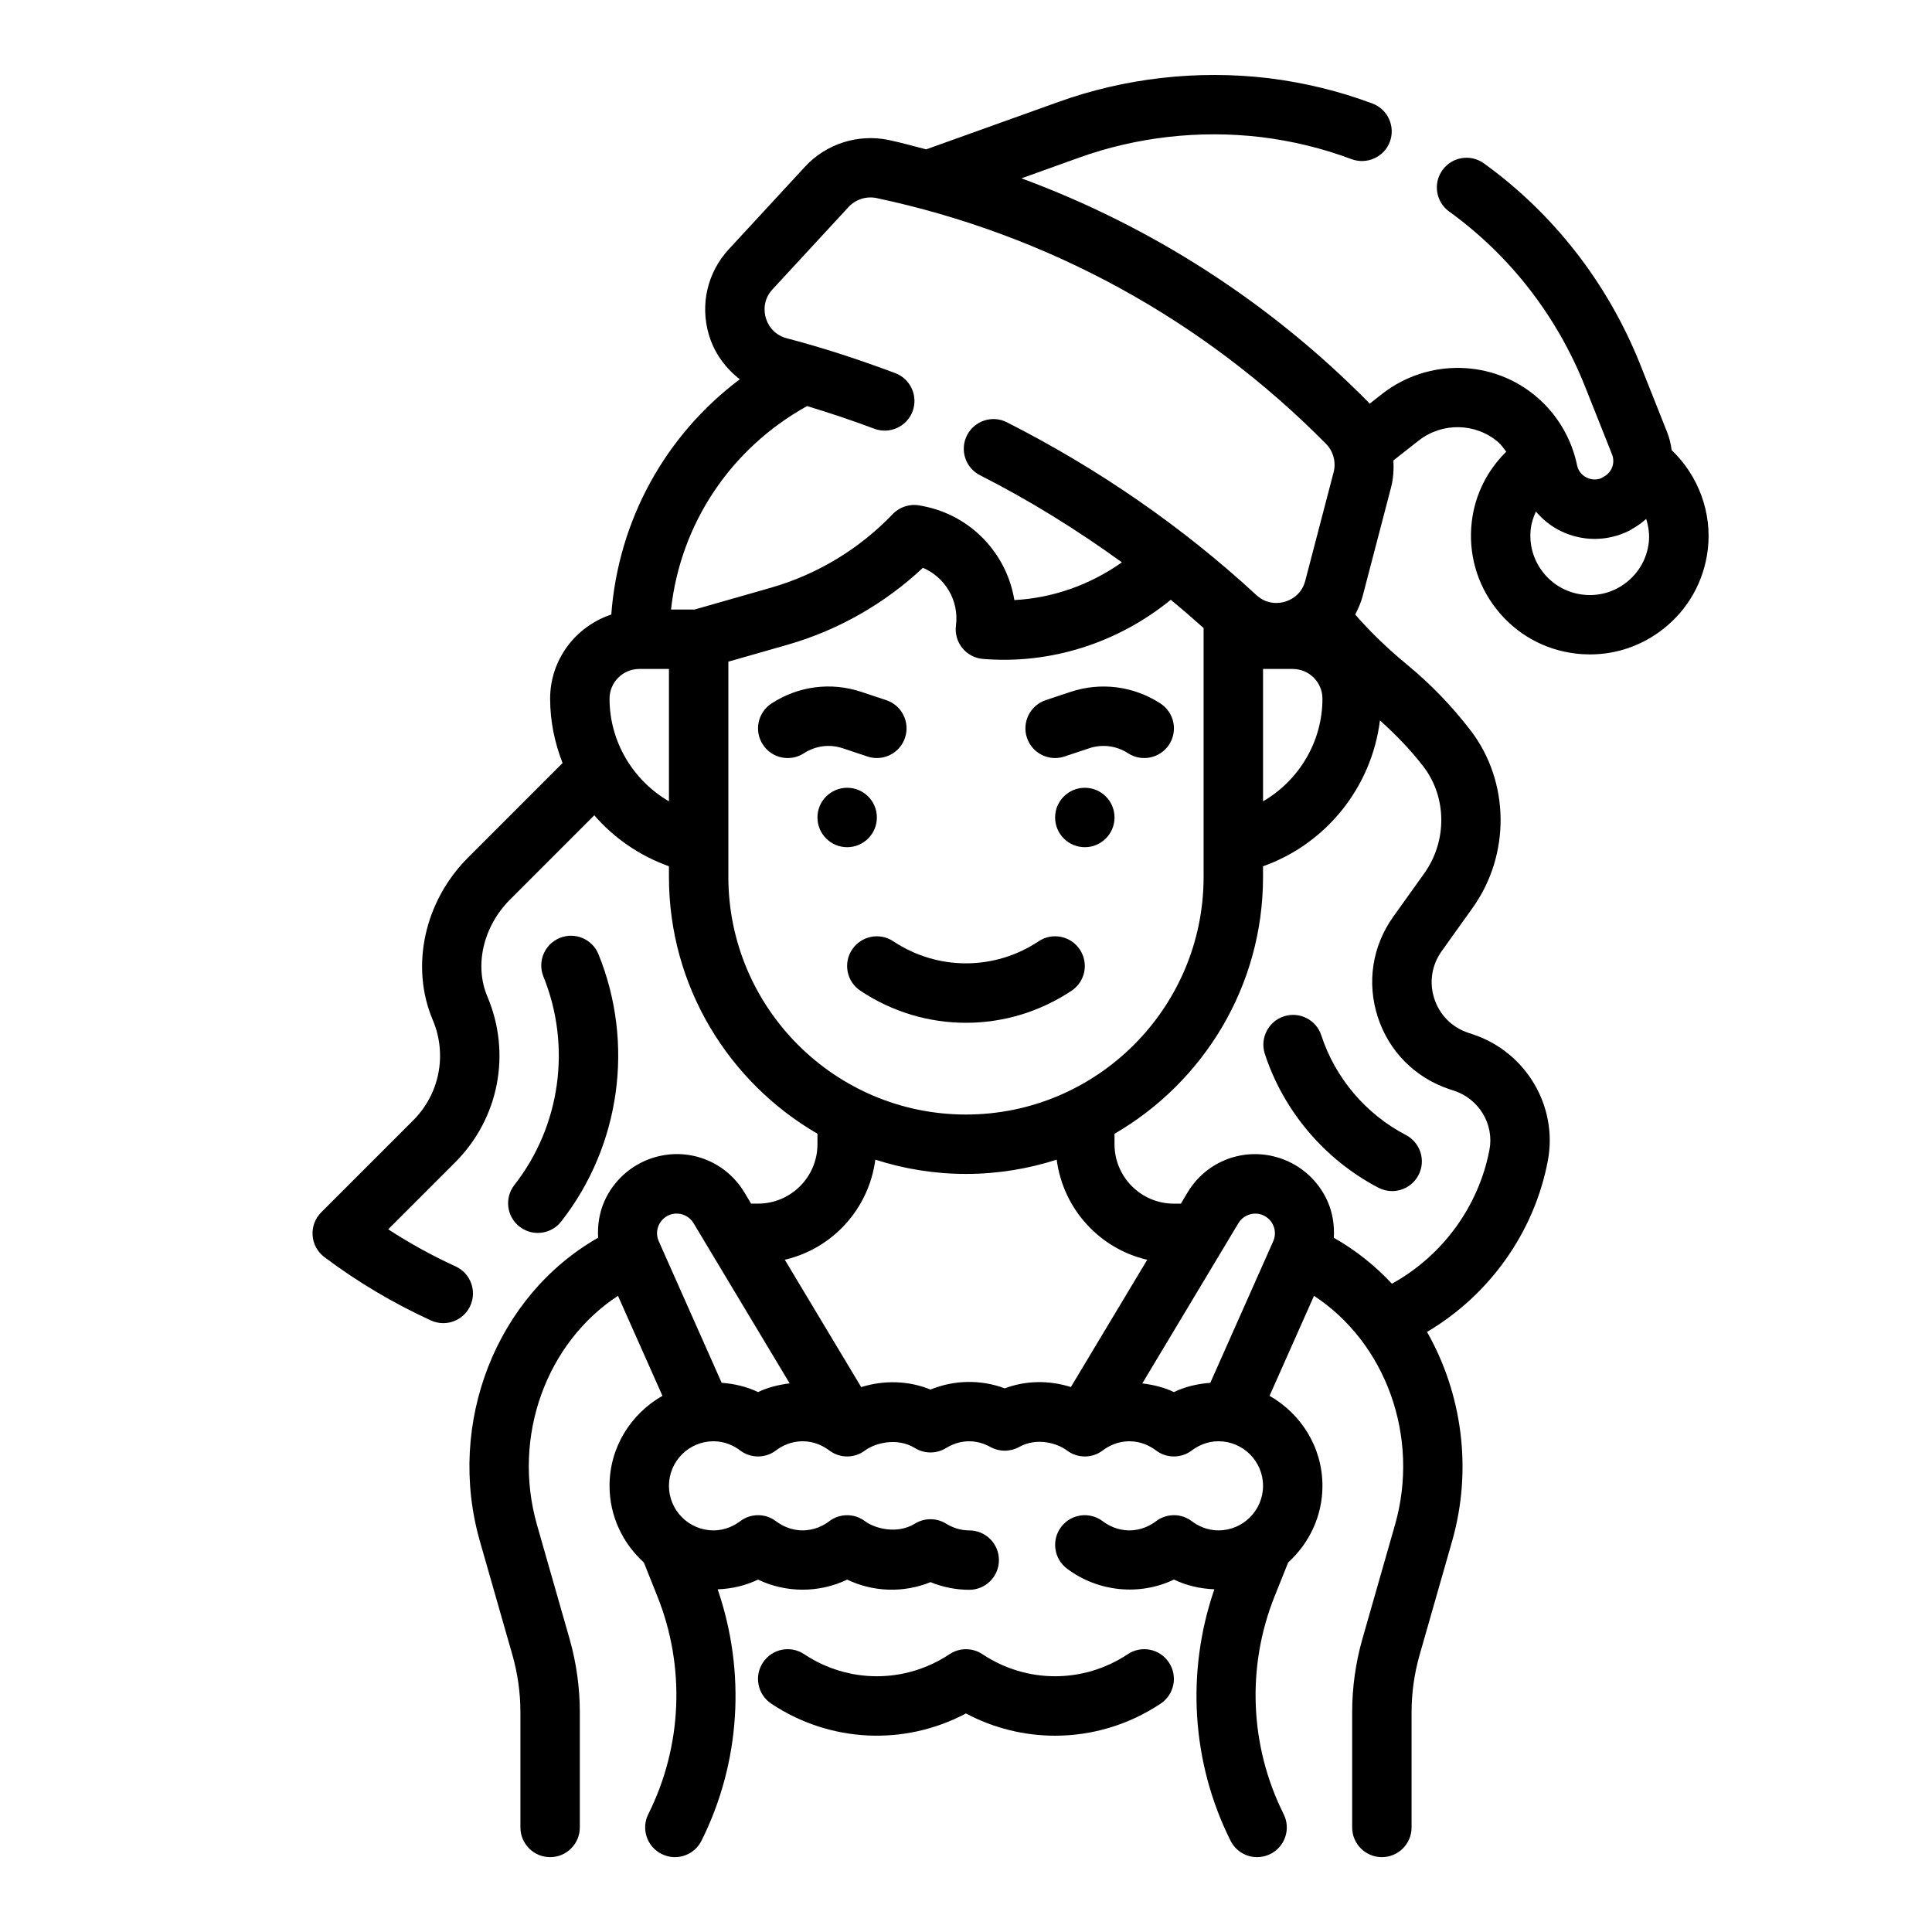
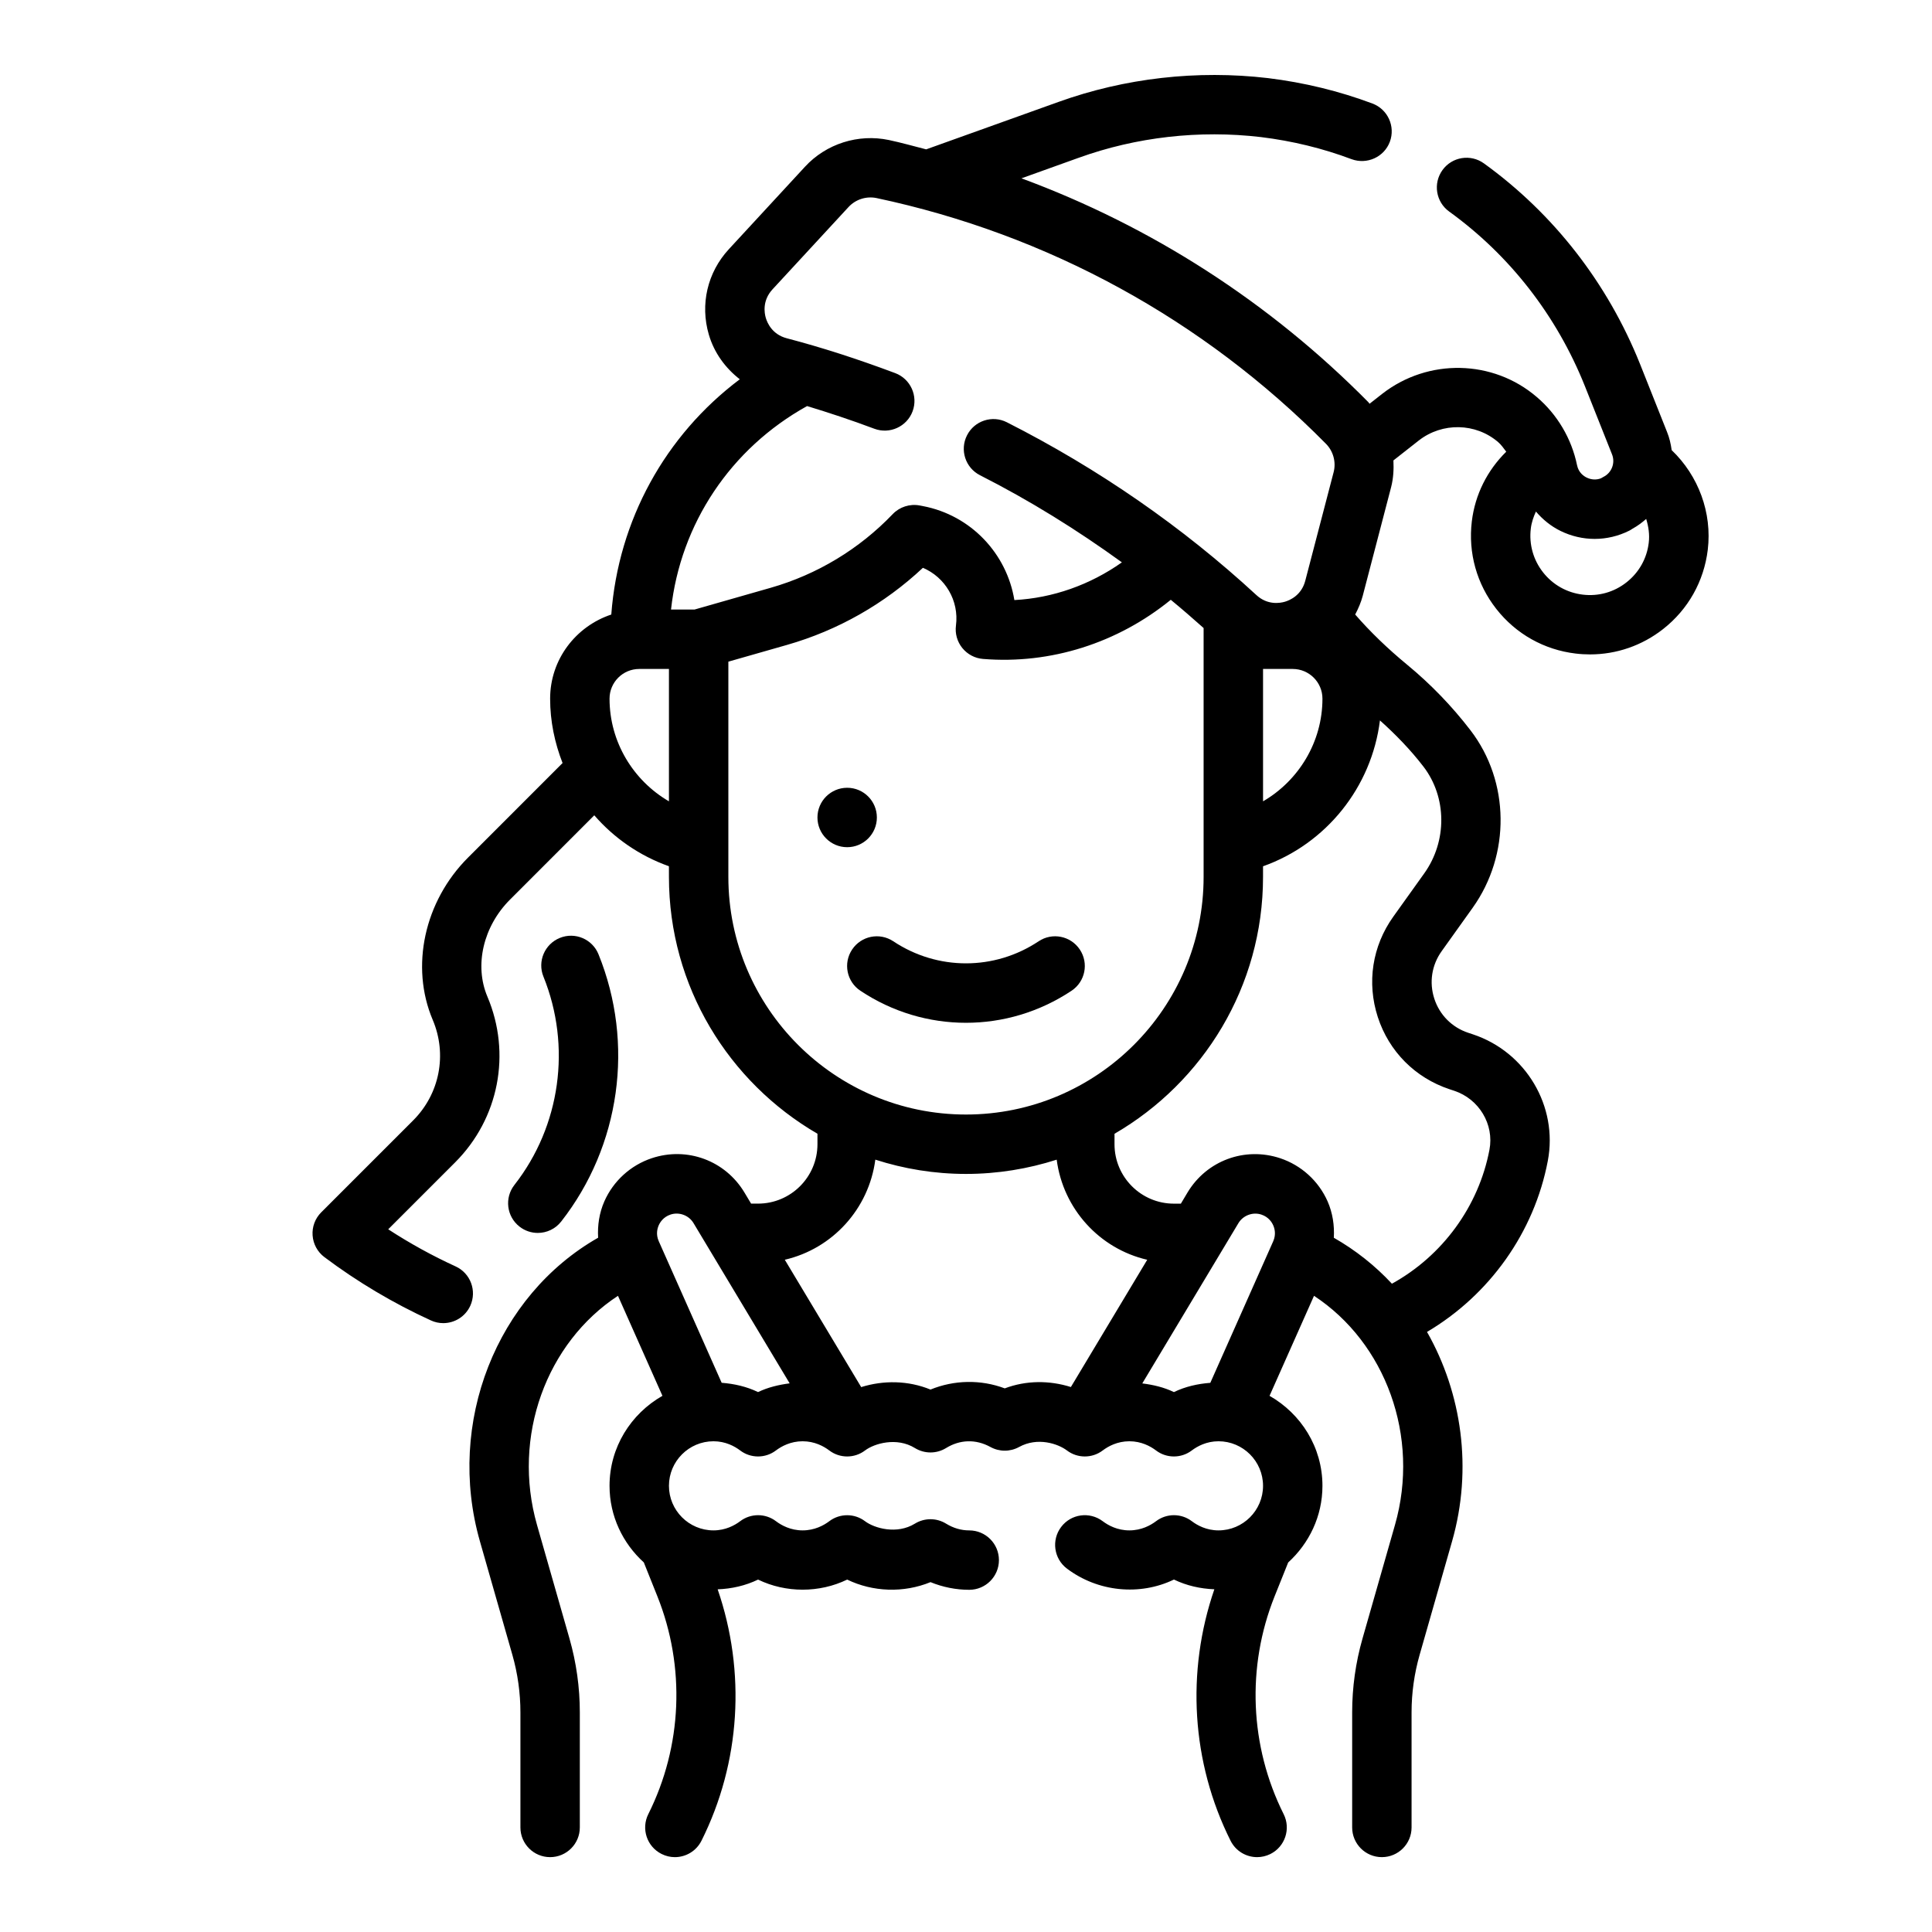
<svg xmlns="http://www.w3.org/2000/svg" fill="#000000" width="800px" height="800px" version="1.1" viewBox="144 144 512 512">
  <g>
    <path d="m281.68 469.07c1.441 1.125 3.148 1.668 4.84 1.668 2.34 0 4.652-1.039 6.203-3.023 15.68-20.035 19.477-47.168 9.887-70.816-1.629-4.039-6.242-5.984-10.258-4.336-4.031 1.637-5.969 6.227-4.336 10.25 7.469 18.445 4.527 39.598-7.691 55.207-2.676 3.426-2.078 8.375 1.355 11.051z" />
-     <path d="m494.17 418.4c-1.348-4.141-5.762-6.398-9.926-5.055-4.125 1.348-6.391 5.785-5.055 9.918 4.938 15.168 15.91 28.102 30.109 35.496 1.156 0.605 2.41 0.891 3.629 0.891 2.844 0 5.59-1.543 6.992-4.242 2.008-3.856 0.504-8.613-3.344-10.621-10.574-5.492-18.738-15.113-22.406-26.387z" />
    <path d="m376.38 360.64c0 4.348-3.523 7.875-7.871 7.875-4.348 0-7.875-3.527-7.875-7.875 0-4.348 3.527-7.871 7.875-7.871 4.348 0 7.871 3.523 7.871 7.871" />
-     <path d="m439.36 360.64c0 4.348-3.523 7.875-7.871 7.875-4.348 0-7.875-3.527-7.875-7.875 0-4.348 3.527-7.871 7.875-7.871 4.348 0 7.871 3.523 7.871 7.871" />
-     <path d="m423.61 344.89c0.82 0 1.66-0.133 2.488-0.41l6.551-2.18c3.473-1.164 7.219-0.676 10.289 1.316 3.644 2.371 8.527 1.332 10.895-2.305 2.371-3.644 1.332-8.527-2.312-10.887-7.117-4.621-15.809-5.738-23.844-3.055l-6.551 2.18c-4.117 1.379-6.352 5.832-4.977 9.957 1.094 3.297 4.164 5.383 7.461 5.383z" />
-     <path d="m367.34 342.3 6.551 2.18c0.828 0.285 1.668 0.41 2.488 0.41 3.297 0 6.367-2.086 7.461-5.383 1.379-4.125-0.852-8.582-4.977-9.957l-6.551-2.18c-8.055-2.691-16.734-1.582-23.844 3.055-3.644 2.371-4.684 7.242-2.312 10.887 2.363 3.644 7.25 4.684 10.895 2.305 3.07-1.992 6.805-2.481 10.289-1.316z" />
    <path d="m587.01 263.29c-0.227-1.629-0.582-3.242-1.227-4.816l-7.172-18.043c-8.582-21.41-22.875-39.785-41.352-53.129-3.535-2.551-8.453-1.754-10.988 1.77-2.543 3.527-1.754 8.445 1.77 10.988 16.059 11.594 28.488 27.574 35.945 46.199l7.203 18.113c0.938 2.281-0.055 4.922-2.258 6.008-0.211 0.109-0.441 0.234-0.66 0.379-1.195 0.465-2.551 0.402-3.769-0.188-0.789-0.379-2.164-1.316-2.566-3.289-1.449-7.047-5.258-13.469-10.691-18.082-11.586-9.941-28.773-10.297-40.926-0.844l-3.371 2.644c-0.117-0.125-0.188-0.293-0.316-0.418-26.129-26.457-57.449-46.594-91.938-59.324l15.145-5.434c15.289-5.519 32-7.422 48.328-5.496 8.305 1.016 16.383 2.984 24.016 5.856 4.062 1.488 8.613-0.535 10.141-4.606 1.52-4.07-0.535-8.605-4.606-10.141-8.801-3.297-18.098-5.566-27.68-6.738-18.781-2.203-37.965-0.008-55.527 6.312l-35.062 12.57c-3.281-0.836-6.543-1.762-9.871-2.473-8.141-1.715-16.641 0.992-22.254 7.086l-20.16 21.836c-5.684 6.148-7.668 14.617-5.312 22.648 1.426 4.856 4.383 8.855 8.203 11.832-19.789 14.879-32.18 37.375-34.055 62.348-9.383 3.117-16.207 11.879-16.207 22.293 0 5.984 1.211 11.723 3.297 17.059l-25.059 25.066c-11.586 11.578-15.344 28.859-9.352 42.996 3.883 9.156 1.852 19.609-5.18 26.641l-24.371 24.371c-1.613 1.613-2.449 3.848-2.281 6.125 0.164 2.281 1.301 4.367 3.125 5.738 8.762 6.574 18.254 12.219 28.23 16.781 1.062 0.488 2.172 0.715 3.266 0.715 2.984 0 5.84-1.699 7.164-4.59 1.801-3.953 0.078-8.629-3.883-10.438-6.172-2.824-12.156-6.125-17.863-9.84l17.734-17.734c11.594-11.594 14.941-28.836 8.551-43.918-3.512-8.289-1.109-18.625 5.992-25.719l22.332-22.34c5.25 6.047 12.012 10.738 19.781 13.5l0.004 2.82c0 29.062 15.871 54.434 39.359 68.07v2.777c0 8.684-7.062 15.742-15.742 15.742h-1.844l-1.754-2.93c-5.086-8.484-15.191-12.234-24.586-9.102-5.59 1.867-10.164 6.031-12.547 11.422-1.348 3.062-1.844 6.367-1.652 9.645-26.891 15.32-40.312 48.996-31.332 80.438l8.605 30.102c1.418 4.981 2.133 10.105 2.133 15.254v30.488c0 4.344 3.519 7.871 7.871 7.871 4.352 0 7.871-3.527 7.871-7.871v-30.488c0-6.613-0.922-13.195-2.738-19.562l-8.605-30.102c-6.707-23.465 2.512-48.312 21.453-60.734l11.785 26.504c-8.328 4.746-14.02 13.602-14.02 23.852 0 8.062 3.543 15.266 9.086 20.301l3.59 8.973c7.477 18.688 6.606 39.73-2.402 57.727-1.945 3.891-0.371 8.621 3.519 10.562 1.133 0.57 2.336 0.84 3.516 0.84 2.891 0 5.668-1.59 7.055-4.352 10.375-20.758 11.801-44.785 4.289-66.621 3.723-0.148 7.359-0.961 10.707-2.582 7.367 3.566 16.246 3.566 23.617 0 6.816 3.297 14.957 3.59 22.082 0.676 3.273 1.336 6.758 2.031 10.262 2.031 4.352 0 7.871-3.527 7.871-7.871s-3.519-7.871-7.871-7.871c-2.141 0-4.203-0.605-6.141-1.793-2.535-1.559-5.723-1.559-8.258 0-4.793 2.953-10.746 1.219-13.211-0.637-2.793-2.125-6.691-2.125-9.484 0-1.461 1.105-3.887 2.426-7.059 2.426s-5.598-1.324-7.062-2.434c-2.793-2.125-6.691-2.125-9.484 0-1.473 1.113-3.898 2.434-7.07 2.434-6.512 0-11.809-5.297-11.809-11.809 0-6.512 5.297-11.809 11.809-11.809 3.172 0 5.598 1.324 7.062 2.434 2.793 2.125 6.691 2.125 9.484 0 1.473-1.109 3.898-2.434 7.07-2.434s5.598 1.324 7.062 2.434c2.793 2.125 6.691 2.125 9.484 0 2.457-1.859 8.398-3.606 13.211-0.637 2.535 1.559 5.723 1.559 8.258 0 3.644-2.242 7.84-2.434 11.762-0.277 2.371 1.301 5.211 1.301 7.582 0 4.922-2.715 10.336-0.859 12.684 0.914 2.793 2.125 6.691 2.125 9.484 0 1.469-1.109 3.891-2.434 7.062-2.434s5.598 1.324 7.062 2.434c2.793 2.125 6.691 2.125 9.484 0 1.473-1.109 3.898-2.434 7.07-2.434 6.512 0 11.809 5.297 11.809 11.809 0 6.512-5.297 11.809-11.809 11.809-3.172 0-5.598-1.324-7.062-2.434-2.793-2.125-6.691-2.125-9.484 0-1.473 1.113-3.894 2.434-7.07 2.434-3.172 0-5.598-1.324-7.062-2.434-3.481-2.621-8.406-1.938-11.02 1.535-2.621 3.465-1.93 8.406 1.535 11.02 8.227 6.211 19.34 7.266 28.363 2.906 3.344 1.621 6.984 2.434 10.707 2.582-7.512 21.836-6.086 45.871 4.289 66.621 1.379 2.773 4.156 4.363 7.047 4.363 1.18 0 2.387-0.27 3.512-0.828 3.891-1.945 5.465-6.676 3.519-10.562-9.004-18.004-9.879-39.039-2.402-57.727l3.598-8.973c5.543-5.055 9.082-12.25 9.082-20.312 0-10.25-5.691-19.105-14.02-23.852l11.785-26.504c18.941 12.422 28.16 37.266 21.453 60.727l-8.605 30.109c-1.82 6.367-2.738 12.949-2.738 19.562v30.488c0 4.344 3.519 7.871 7.871 7.871 4.352 0 7.871-3.527 7.871-7.871v-30.488c0-5.148 0.715-10.273 2.133-15.242l8.605-30.109c5.496-19.23 2.566-39.273-6.644-55.48 16.547-9.777 28.418-26.363 32.016-45.352 2.738-14.422-5.785-28.828-19.844-33.504l-1.258-0.418c-4.305-1.434-7.582-4.731-8.98-9.035-1.402-4.305-0.691-8.895 1.938-12.578l8.211-11.492c10.094-14.121 9.863-33.473-0.551-47.043-4.902-6.391-10.531-12.219-16.719-17.328-5.258-4.328-9.887-8.809-13.848-13.367 0.82-1.566 1.543-3.203 2.008-4.977l7.512-28.766c0.605-2.348 0.73-4.731 0.613-7.094l6.731-5.289c6.227-4.848 15.051-4.684 21.012 0.426 0.867 0.738 1.473 1.676 2.156 2.551-5.016 4.938-8.273 11.359-9.125 18.477-1 8.352 1.309 16.594 6.504 23.207 5.195 6.621 12.66 10.816 21.012 11.809 1.273 0.156 2.551 0.227 3.816 0.227 7.016 0 13.785-2.332 19.383-6.731 6.621-5.195 10.809-12.66 11.816-21.004 1.176-9.801-2.453-19.594-9.566-26.402zm-108.29 57.992h7.871c4.344 0 7.871 3.535 7.871 7.871 0 11.438-6.258 21.688-15.742 27.207zm-120.83-69.668c5.715 1.738 11.562 3.66 17.82 6.008 4.055 1.512 8.605-0.535 10.133-4.606 1.52-4.07-0.535-8.613-4.613-10.141-10.211-3.824-19.602-6.84-28.719-9.227-3.891-1.016-5.188-4.117-5.566-5.406-0.379-1.281-0.953-4.59 1.77-7.551l20.168-21.836c1.875-2.023 4.723-2.93 7.414-2.363 45.352 9.621 86.539 32.141 119.11 65.133 1.938 1.969 2.715 4.848 2.016 7.519l-7.512 28.758c-1.016 3.898-4.117 5.188-5.406 5.566-1.281 0.379-4.606 0.953-7.551-1.77-19.562-18.051-41.809-33.457-66.109-45.785-3.871-1.977-8.621-0.418-10.578 3.457-1.969 3.871-0.426 8.613 3.457 10.578 13.25 6.723 25.75 14.508 37.59 23.082-8.445 5.969-18.309 9.461-28.496 9.996-2.008-12.273-11.477-22.484-24.277-24.914l-0.82-0.156c-2.621-0.488-5.312 0.379-7.148 2.297-8.848 9.25-20.027 15.996-32.324 19.516l-20.195 5.769h-6.227c2.512-22.727 15.785-42.684 36.062-53.926zm-52.355 77.539c0-4.336 3.527-7.871 7.871-7.871h7.871v35.078c-9.484-5.519-15.742-15.766-15.742-27.207zm31.488 47.234v-57.039l15.547-4.441c13.461-3.848 25.82-10.871 36.008-20.43 5.894 2.496 9.621 8.691 8.762 15.289-0.285 2.133 0.332 4.297 1.684 5.969 1.363 1.676 3.344 2.723 5.488 2.891 17.949 1.465 35.715-4.234 49.758-15.672 2.961 2.434 5.848 4.938 8.699 7.484v65.949c0 34.723-28.254 62.977-62.977 62.977-34.727 0-62.969-28.254-62.969-62.977zm7.871 136.53c-3.023-1.465-6.297-2.195-9.645-2.465l-16.672-37.52c-0.82-1.828-0.355-3.426-0.008-4.211 0.348-0.789 1.211-2.203 3.117-2.844 2.266-0.762 4.856 0.172 6.102 2.258l25.48 42.469c-2.879 0.375-5.738 1.039-8.375 2.312zm65.379-0.984c-6.367-2.387-13.398-2.25-19.68 0.316-5.887-2.41-12.414-2.512-18.367-0.652l-20.246-33.75c12.641-2.93 22.277-13.469 23.992-26.527 7.582 2.441 15.641 3.785 24.027 3.785 8.383 0 16.445-1.348 24.035-3.777 1.715 13.059 11.352 23.602 23.992 26.527l-20.23 33.723c-5.672-1.785-11.84-1.793-17.523 0.355zm71.145-38.988-16.672 37.52c-3.348 0.258-6.621 0.988-9.645 2.453-2.637-1.273-5.496-1.938-8.383-2.297l25.48-42.477c1.242-2.07 3.832-3.023 6.102-2.258 1.906 0.637 2.777 2.055 3.117 2.844 0.355 0.789 0.812 2.379 0 4.215zm39.801-125.8c6.234 8.125 6.328 19.758 0.227 28.301l-8.211 11.484c-5.574 7.793-7.062 17.492-4.102 26.609 2.969 9.117 9.887 16.074 18.988 19.113l1.266 0.418c6.598 2.195 10.613 8.91 9.336 15.625-2.859 15.043-12.477 28.133-25.852 35.504-4.441-4.777-9.621-8.887-15.391-12.18 0.188-3.273-0.309-6.582-1.652-9.645-2.387-5.398-6.957-9.555-12.547-11.422-9.391-3.125-19.508 0.613-24.586 9.094l-1.75 2.938h-1.844c-8.684 0-15.742-7.062-15.742-15.742v-2.777c23.488-13.633 39.359-39.008 39.359-68.07v-2.816c16.75-5.953 28.781-20.965 30.984-38.66 4.164 3.734 8.094 7.773 11.516 12.227zm53.812-48.812c-3.305 2.606-7.43 3.762-11.602 3.25-4.172-0.504-7.902-2.598-10.5-5.902-2.598-3.305-3.754-7.422-3.25-11.602 0.188-1.598 0.707-3.086 1.355-4.512 1.801 2.102 3.977 3.898 6.559 5.156 2.867 1.395 5.934 2.094 9.004 2.094 3.125 0 6.258-0.723 9.156-2.172 0.285-0.148 0.59-0.332 0.883-0.535 1.332-0.723 2.519-1.621 3.621-2.59 0.613 2.023 0.945 4.133 0.676 6.32-0.492 4.172-2.594 7.894-5.902 10.492z" />
    <path d="m427.98 406.55c3.621-2.41 4.598-7.297 2.18-10.918-2.418-3.621-7.297-4.598-10.918-2.18-11.699 7.793-26.797 7.793-38.504 0-3.637-2.418-8.508-1.434-10.918 2.18-2.418 3.613-1.441 8.508 2.18 10.918 8.5 5.668 18.238 8.5 27.984 8.5 9.746 0.004 19.492-2.832 27.996-8.5z" />
-     <path d="m442.86 582.38c-11.699 7.793-26.797 7.793-38.504 0-2.644-1.762-6.086-1.762-8.73 0-11.699 7.793-26.797 7.793-38.504 0-3.637-2.426-8.508-1.434-10.918 2.18-2.418 3.613-1.441 8.508 2.18 10.918 15.578 10.383 35.312 11.25 51.602 2.606 7.391 3.93 15.508 5.894 23.617 5.894 9.738 0 19.484-2.832 27.984-8.5 3.621-2.41 4.598-7.297 2.18-10.918-2.414-3.621-7.285-4.606-10.906-2.18z" />
  </g>
</svg>